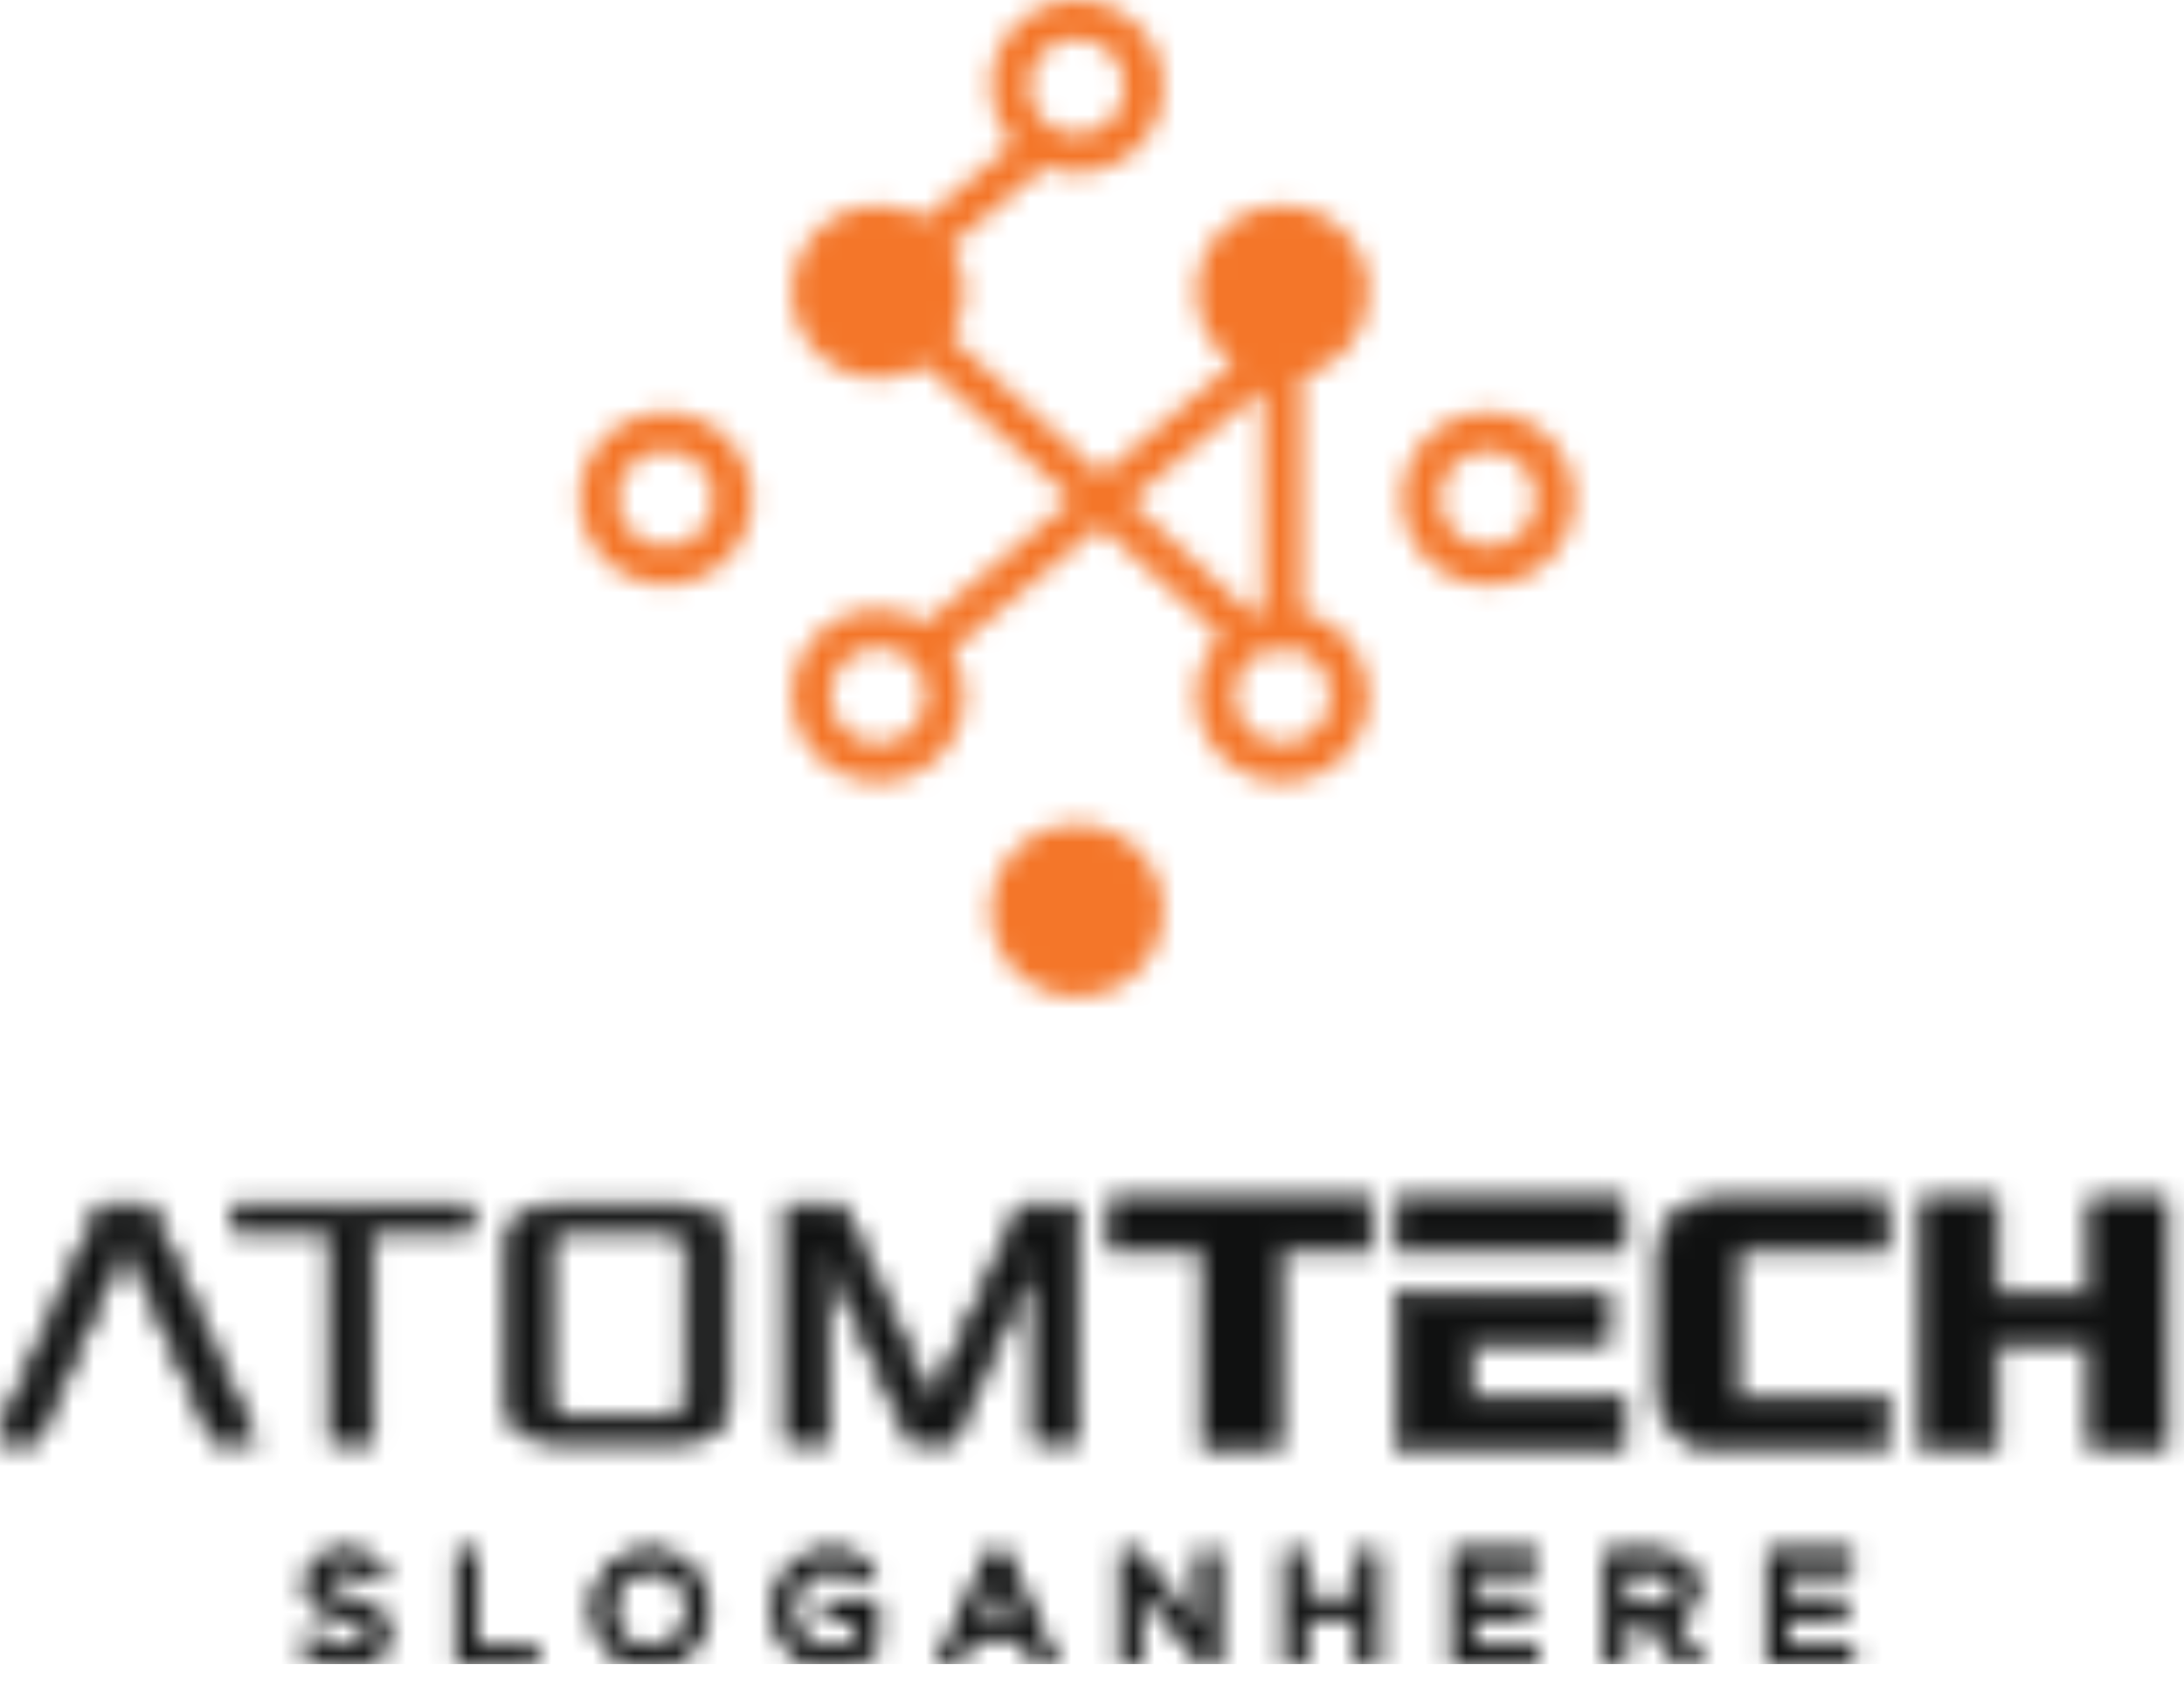
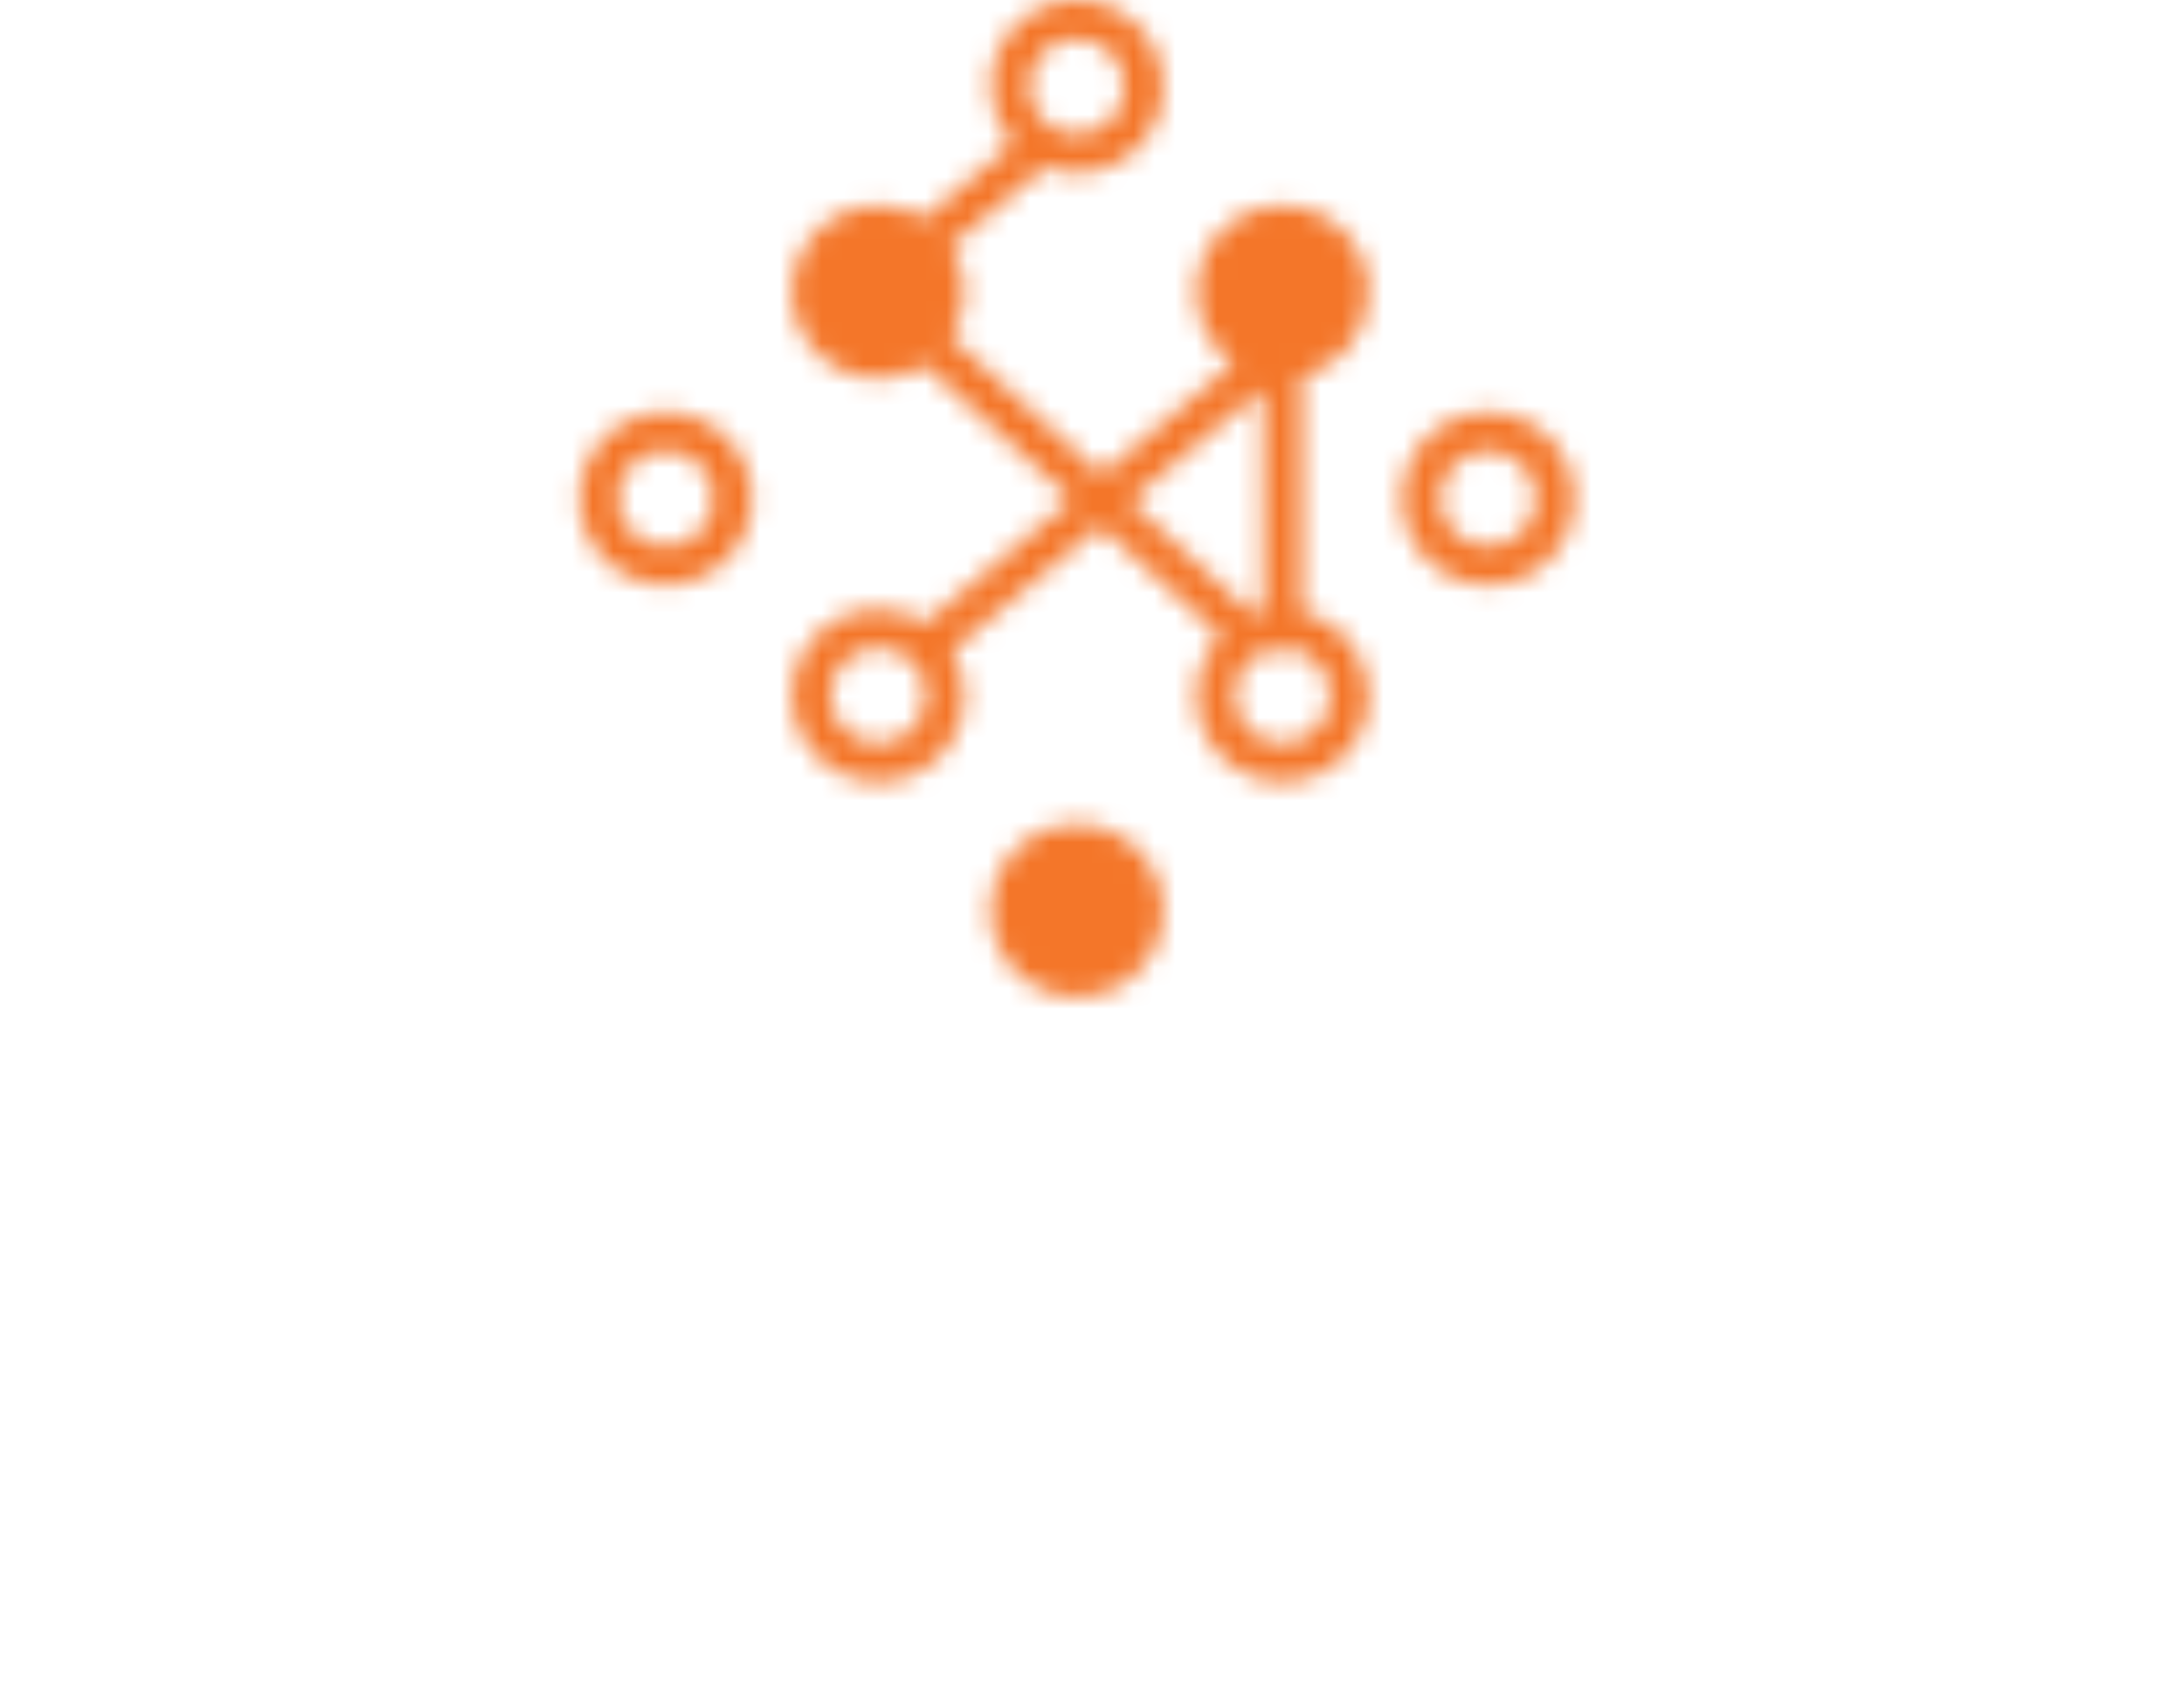
<svg xmlns="http://www.w3.org/2000/svg" width="105" height="81" viewBox="0 0 105 81" fill="none">
  <mask id="mask0_798_25820" style="mask-type:alpha" maskUnits="userSpaceOnUse" x="-1" y="57" width="106" height="24">
    <path fill-rule="evenodd" clip-rule="evenodd" d="M92.541 69.422H95.862V64.421H100.678V69.422H104V57.84H100.678V62.315H95.862V57.84H92.541V69.422Z" fill="#06132C" stroke="#231F20" stroke-width="0.5" stroke-miterlimit="2.613" />
-     <path fill-rule="evenodd" clip-rule="evenodd" d="M79.922 67.035C79.922 68.632 80.869 69.422 82.745 69.422H90.549V67.316H83.824C83.442 67.316 83.243 67.158 83.243 66.825V60.437C83.243 60.104 83.442 59.946 83.824 59.946H90.549V57.84H82.745C80.868 57.84 79.922 58.63 79.922 60.227V67.035Z" fill="#06132C" stroke="#231F20" stroke-width="0.5" stroke-miterlimit="2.613" />
+     <path fill-rule="evenodd" clip-rule="evenodd" d="M79.922 67.035C79.922 68.632 80.869 69.422 82.745 69.422V67.316H83.824C83.442 67.316 83.243 67.158 83.243 66.825V60.437C83.243 60.104 83.442 59.946 83.824 59.946H90.549V57.84H82.745C80.868 57.84 79.922 58.63 79.922 60.227V67.035Z" fill="#06132C" stroke="#231F20" stroke-width="0.5" stroke-miterlimit="2.613" />
    <path fill-rule="evenodd" clip-rule="evenodd" d="M70.622 59.946H72.239H77.928V57.84H67.301V59.946H70.622Z" fill="#06132C" stroke="#231F20" stroke-width="0.5" stroke-miterlimit="2.613" />
-     <path fill-rule="evenodd" clip-rule="evenodd" d="M67.301 69.422H77.928V67.317H70.622V64.421H77.098V62.315H70.622V62.301H67.301V69.422Z" fill="#06132C" stroke="#231F20" stroke-width="0.5" stroke-miterlimit="2.613" />
    <path fill-rule="evenodd" clip-rule="evenodd" d="M53.518 59.946H58.001V69.422H61.322V59.946H65.806V57.84H53.518V59.946Z" fill="#06132C" stroke="#231F20" stroke-width="0.5" stroke-miterlimit="2.613" />
    <path fill-rule="evenodd" clip-rule="evenodd" d="M37.952 69.129H39.69V59.97L43.826 69.129H45.772L49.908 59.97V69.129H51.646V58.134H49.14L44.799 67.749L40.458 58.134H37.952V69.129ZM24.501 67.317C24.501 68.718 25.416 69.129 26.699 69.129H32.677C33.96 69.129 34.874 68.718 34.874 67.317V59.946C34.874 58.545 33.96 58.134 32.677 58.134H26.699C25.416 58.134 24.501 58.544 24.501 59.946V67.317ZM26.239 67.369V59.893C26.239 59.308 26.646 59.038 27.197 59.038H32.179C32.729 59.038 33.136 59.308 33.136 59.893V67.369C33.136 67.954 32.729 68.225 32.179 68.225H27.197C26.646 68.225 26.239 67.954 26.239 67.369ZM11.383 59.038H16.032V69.129H17.77V59.038H22.42V58.134H11.383V59.038ZM0 69.129L4.886 58.134H7.163L12.049 69.129H10.334C8.99 66.086 7.639 63.045 6.293 60.002L6.025 59.397L5.756 60.002C4.41 63.045 3.06 66.085 1.716 69.129H0Z" fill="#06132C" stroke="#231F20" stroke-width="0.5" stroke-miterlimit="2.613" />
-     <path fill-rule="evenodd" clip-rule="evenodd" d="M15.431 76.091C15.431 75.625 15.853 75.261 16.514 75.261C17.037 75.261 17.509 75.428 17.981 75.814L18.316 75.37C17.799 74.955 17.27 74.744 16.529 74.744C15.562 74.744 14.858 75.327 14.858 76.142C14.858 76.986 15.395 77.365 16.565 77.619C17.633 77.845 17.887 78.115 17.887 78.595C17.887 79.112 17.437 79.469 16.754 79.469C16.049 79.469 15.54 79.228 15.01 78.748L14.654 79.17C15.264 79.716 15.925 79.985 16.732 79.985C17.741 79.985 18.468 79.418 18.468 78.537C18.468 77.75 17.945 77.336 16.812 77.088C15.693 76.847 15.431 76.578 15.431 76.091ZM22.159 79.912H25.595V79.381H22.733V74.817H22.159V79.912ZM33.848 77.357C33.848 75.945 32.809 74.73 31.262 74.73C29.715 74.73 28.661 75.96 28.661 77.372C28.661 78.784 29.7 80 31.247 80C32.795 79.999 33.848 78.769 33.848 77.357ZM33.252 77.372C33.252 78.537 32.424 79.468 31.262 79.468C30.1 79.468 29.257 78.522 29.257 77.357C29.257 76.192 30.085 75.261 31.247 75.261C32.41 75.261 33.252 76.207 33.252 77.372ZM41.985 79.221V77.19H39.885V77.706H41.433V78.973C41.084 79.257 40.546 79.483 39.965 79.483C38.73 79.483 37.953 78.58 37.953 77.357C37.953 76.214 38.76 75.261 39.885 75.261C40.605 75.261 41.04 75.501 41.433 75.843L41.803 75.406C41.294 74.977 40.764 74.73 39.907 74.73C38.382 74.73 37.357 75.967 37.357 77.372C37.357 78.835 38.345 80 39.943 80C40.801 79.999 41.513 79.643 41.985 79.221ZM48.218 74.781H47.681L45.364 79.912H45.952L46.555 78.566H49.322L49.918 79.912H50.535L48.218 74.781ZM49.097 78.049H46.78L47.942 75.45L49.097 78.049ZM57.801 78.9L54.597 74.817H54.059V79.912H54.619V75.734L57.902 79.912H58.36V74.817H57.801V78.9ZM65.486 77.619V79.912H66.06V74.817H65.486V77.081H62.551V74.817H61.977V79.912H62.551V77.619H65.486ZM73.695 74.817H70.019V79.912H73.732V79.388H70.593V77.605H73.368V77.081H70.593V75.341H73.695V74.817ZM81.614 79.912L80.052 77.83C80.851 77.685 81.432 77.19 81.432 76.338C81.432 75.421 80.713 74.817 79.595 74.817H77.408V79.912H77.982V77.932H79.435L80.909 79.912H81.614ZM80.852 76.36C80.852 77.022 80.307 77.415 79.544 77.415H77.982V75.348H79.551C80.372 75.348 80.852 75.726 80.852 76.36ZM88.857 74.817H85.182V79.912H88.894V79.388H85.755V77.605H88.53V77.081H85.755V75.341H88.857V74.817Z" fill="#06132C" stroke="#231F20" stroke-width="0.5" stroke-miterlimit="2.613" />
  </mask>
  <g mask="url(#mask0_798_25820)">
-     <rect y="55.344" width="106.67" height="24.668" fill="#101111" />
-   </g>
+     </g>
  <mask id="mask1_798_25820" style="mask-type:alpha" maskUnits="userSpaceOnUse" x="27" y="0" width="49" height="48">
    <path fill-rule="evenodd" clip-rule="evenodd" d="M51.773 39.63C54.064 39.63 55.921 41.491 55.921 43.786C55.921 46.082 54.064 47.943 51.773 47.943C49.482 47.943 47.625 46.082 47.625 43.786C47.625 41.491 49.482 39.63 51.773 39.63ZM61.474 31.15V31.705L60.977 31.245C60.042 31.537 59.363 32.411 59.363 33.444C59.363 34.716 60.391 35.746 61.66 35.746C62.929 35.746 63.957 34.715 63.957 33.444C63.957 32.173 62.929 31.142 61.66 31.142C61.597 31.142 61.536 31.145 61.474 31.15ZM58.667 30.565L52.897 25.292L45.77 31.29C46.151 31.918 46.37 32.655 46.37 33.444C46.37 35.74 44.513 37.601 42.222 37.601C39.931 37.601 38.074 35.74 38.074 33.444C38.074 31.148 39.931 29.288 42.222 29.288C43.053 29.288 43.826 29.532 44.475 29.954L51.52 24.025L44.441 17.55C43.799 17.958 43.038 18.194 42.222 18.194C39.931 18.194 38.074 16.334 38.074 14.038C38.074 11.741 39.931 9.881 42.222 9.881C43.027 9.881 43.778 10.111 44.415 10.508L48.672 6.918C48.021 6.184 47.625 5.217 47.625 4.157C47.625 1.861 49.482 0 51.773 0C54.064 0 55.921 1.861 55.921 4.157C55.921 6.453 54.064 8.313 51.773 8.313C51.233 8.313 50.717 8.21 50.243 8.021L45.733 11.825C46.137 12.466 46.37 13.224 46.37 14.038C46.37 14.842 46.142 15.592 45.747 16.228L52.952 22.819L59.314 17.466C58.226 16.717 57.512 15.461 57.512 14.038C57.512 11.741 59.368 9.881 61.66 9.881C63.951 9.881 65.808 11.741 65.808 14.038C65.808 16.014 64.432 17.668 62.587 18.09V29.392C64.432 29.814 65.808 31.468 65.808 33.444C65.808 35.74 63.951 37.601 61.66 37.601C59.368 37.601 57.512 35.74 57.512 33.444C57.512 32.327 57.952 31.312 58.667 30.565ZM44.14 32.177L43.8 31.772C43.389 31.382 42.833 31.142 42.221 31.142C40.953 31.142 39.925 32.173 39.925 33.444C39.925 34.716 40.953 35.746 42.221 35.746C43.49 35.746 44.519 34.715 44.519 33.444C44.519 32.976 44.379 32.541 44.14 32.177ZM60.732 18.699L54.328 24.089L60.228 29.542C60.392 29.482 60.56 29.432 60.733 29.392L60.732 18.699ZM75.695 23.971C75.695 26.267 73.838 28.128 71.547 28.128C69.256 28.128 67.399 26.267 67.399 23.971C67.399 21.675 69.256 19.815 71.547 19.815C73.838 19.815 75.695 21.675 75.695 23.971ZM73.844 23.971C73.844 22.7 72.816 21.67 71.547 21.67C70.278 21.67 69.25 22.7 69.25 23.971C69.25 25.243 70.278 26.273 71.547 26.273C72.816 26.273 73.844 25.243 73.844 23.971ZM51.773 1.855C50.504 1.855 49.476 2.885 49.476 4.157C49.476 5.428 50.505 6.458 51.773 6.458C53.042 6.458 54.07 5.428 54.07 4.157C54.07 2.885 53.042 1.855 51.773 1.855ZM36.148 23.971C36.148 26.267 34.291 28.128 31.999 28.128C29.708 28.128 27.852 26.267 27.852 23.971C27.852 21.675 29.708 19.815 31.999 19.815C34.291 19.815 36.148 21.675 36.148 23.971ZM34.296 23.971C34.296 22.7 33.268 21.67 32 21.67C30.731 21.67 29.703 22.7 29.703 23.971C29.703 25.243 30.731 26.273 32 26.273C33.268 26.273 34.296 25.243 34.296 23.971Z" fill="#008ECE" />
  </mask>
  <g mask="url(#mask1_798_25820)">
    <rect width="106.67" height="49.968" fill="#F47629" />
  </g>
</svg>